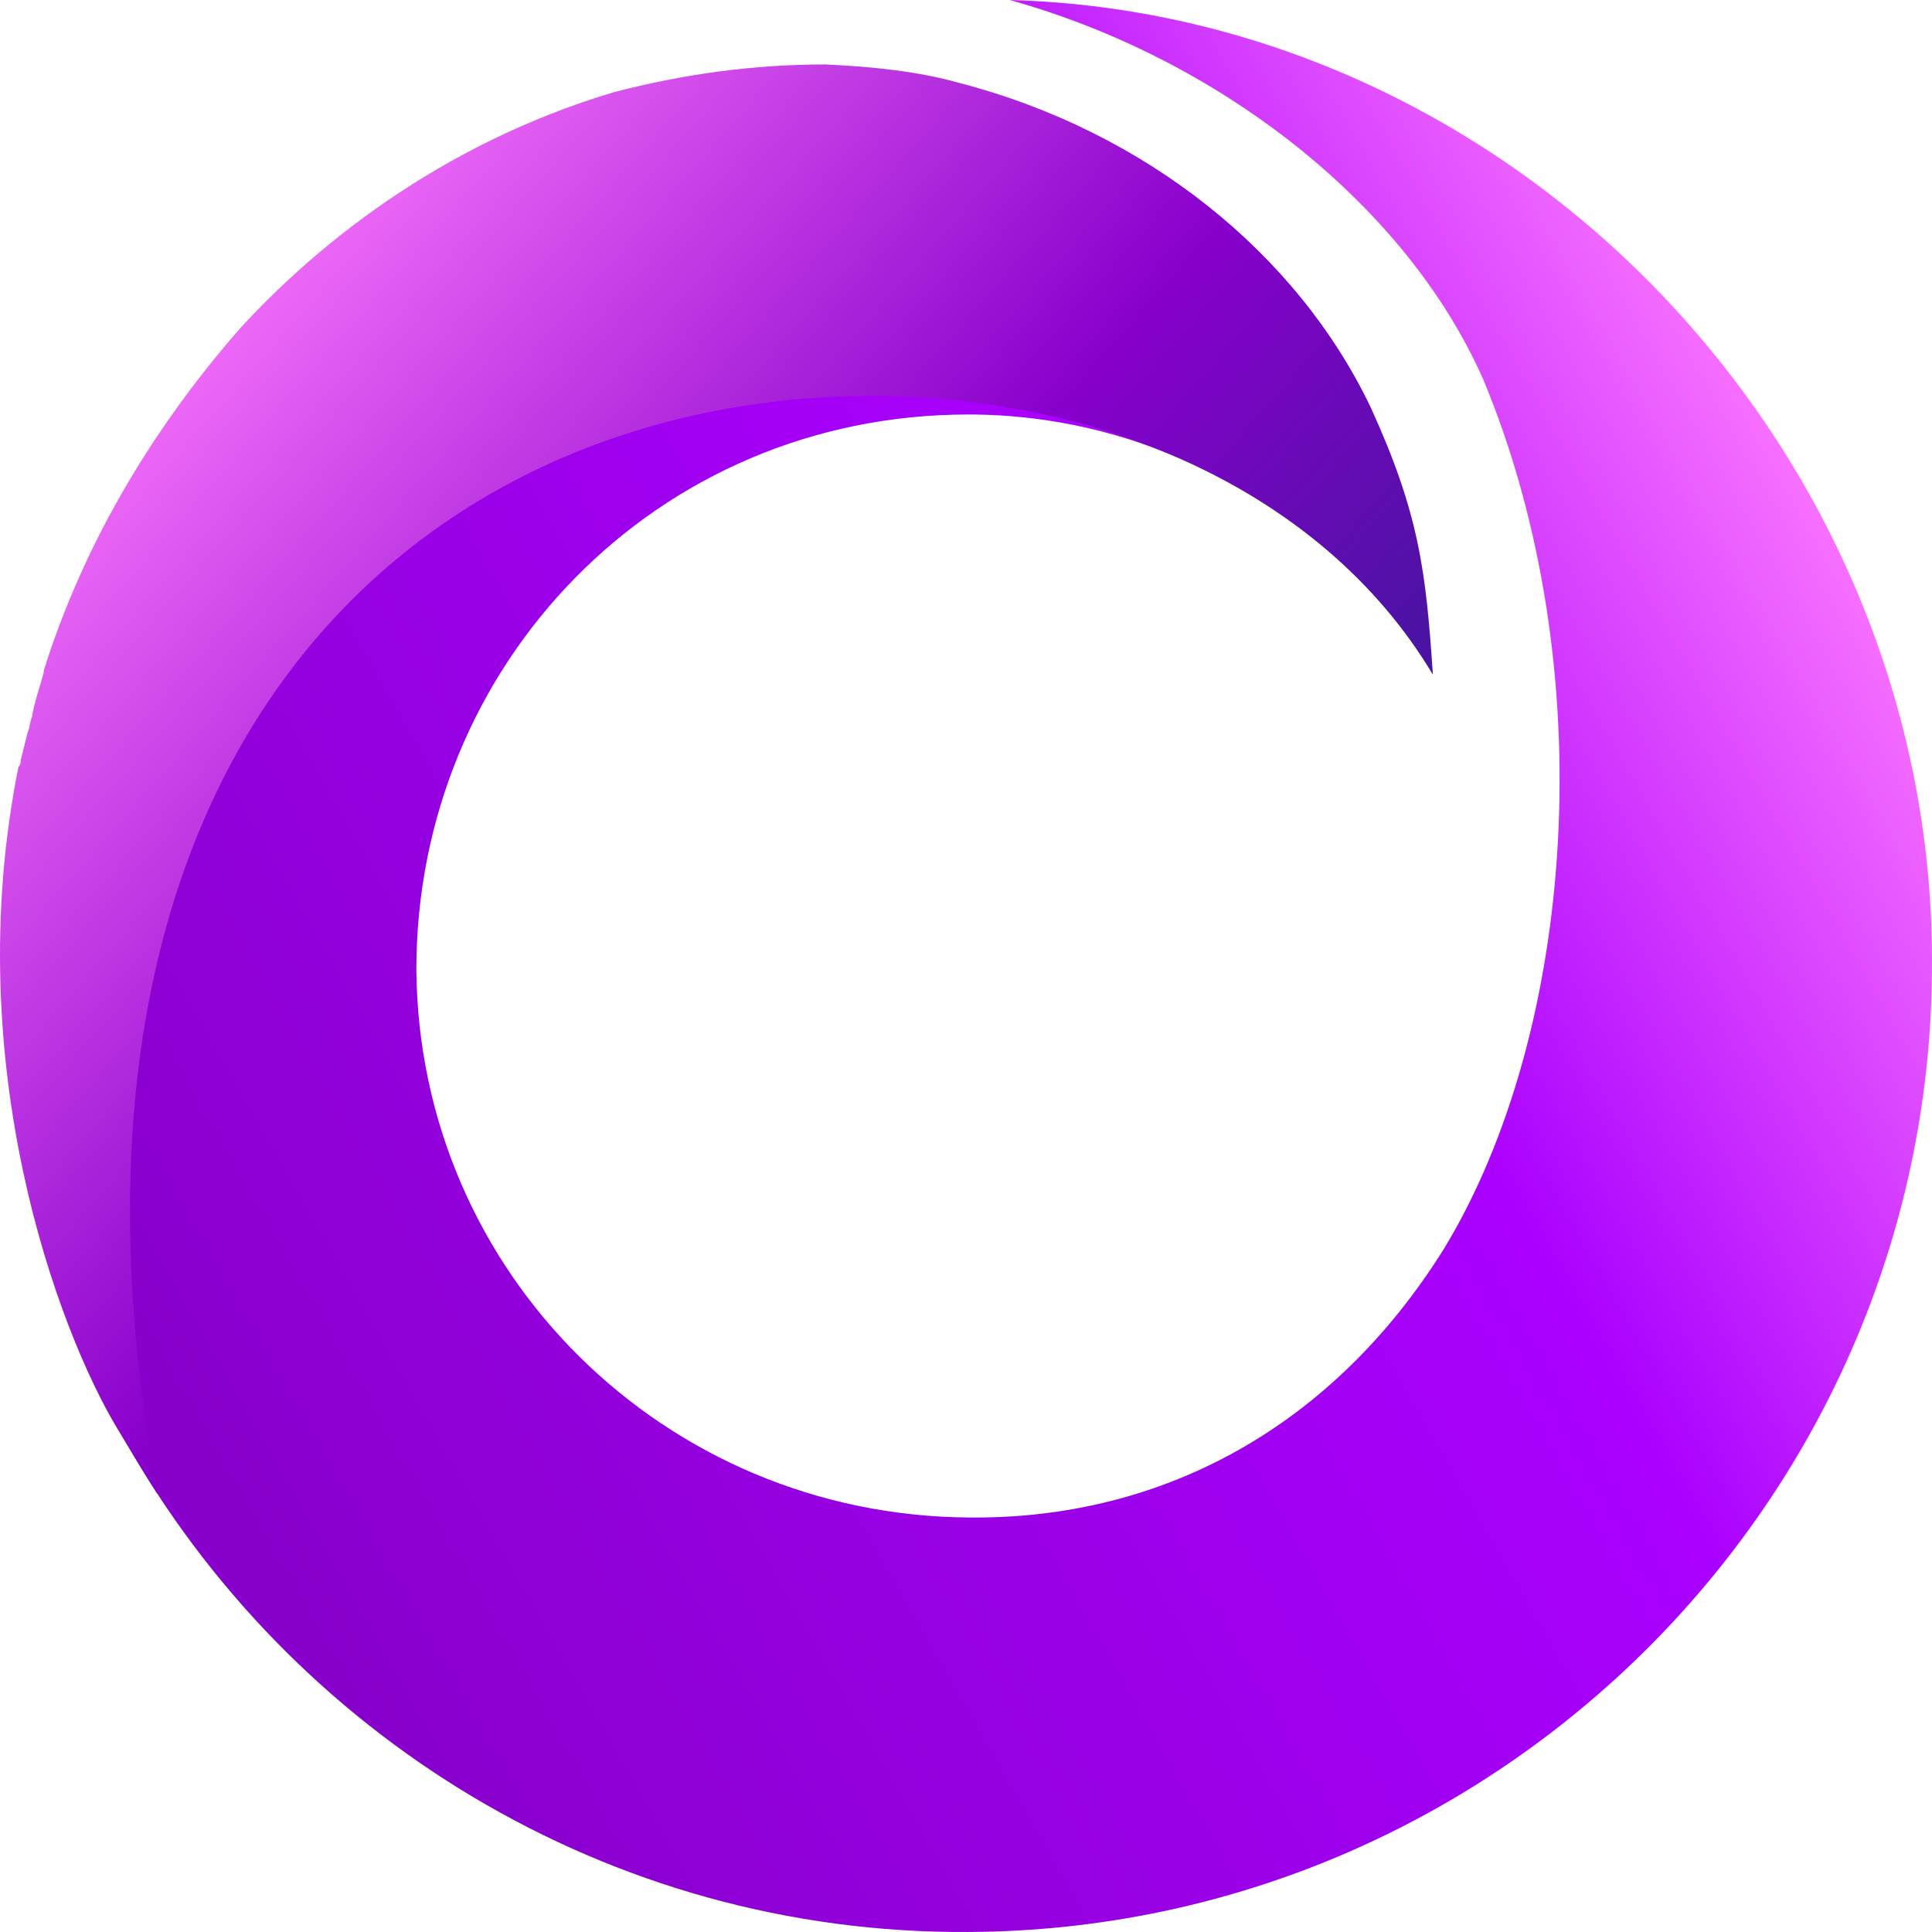
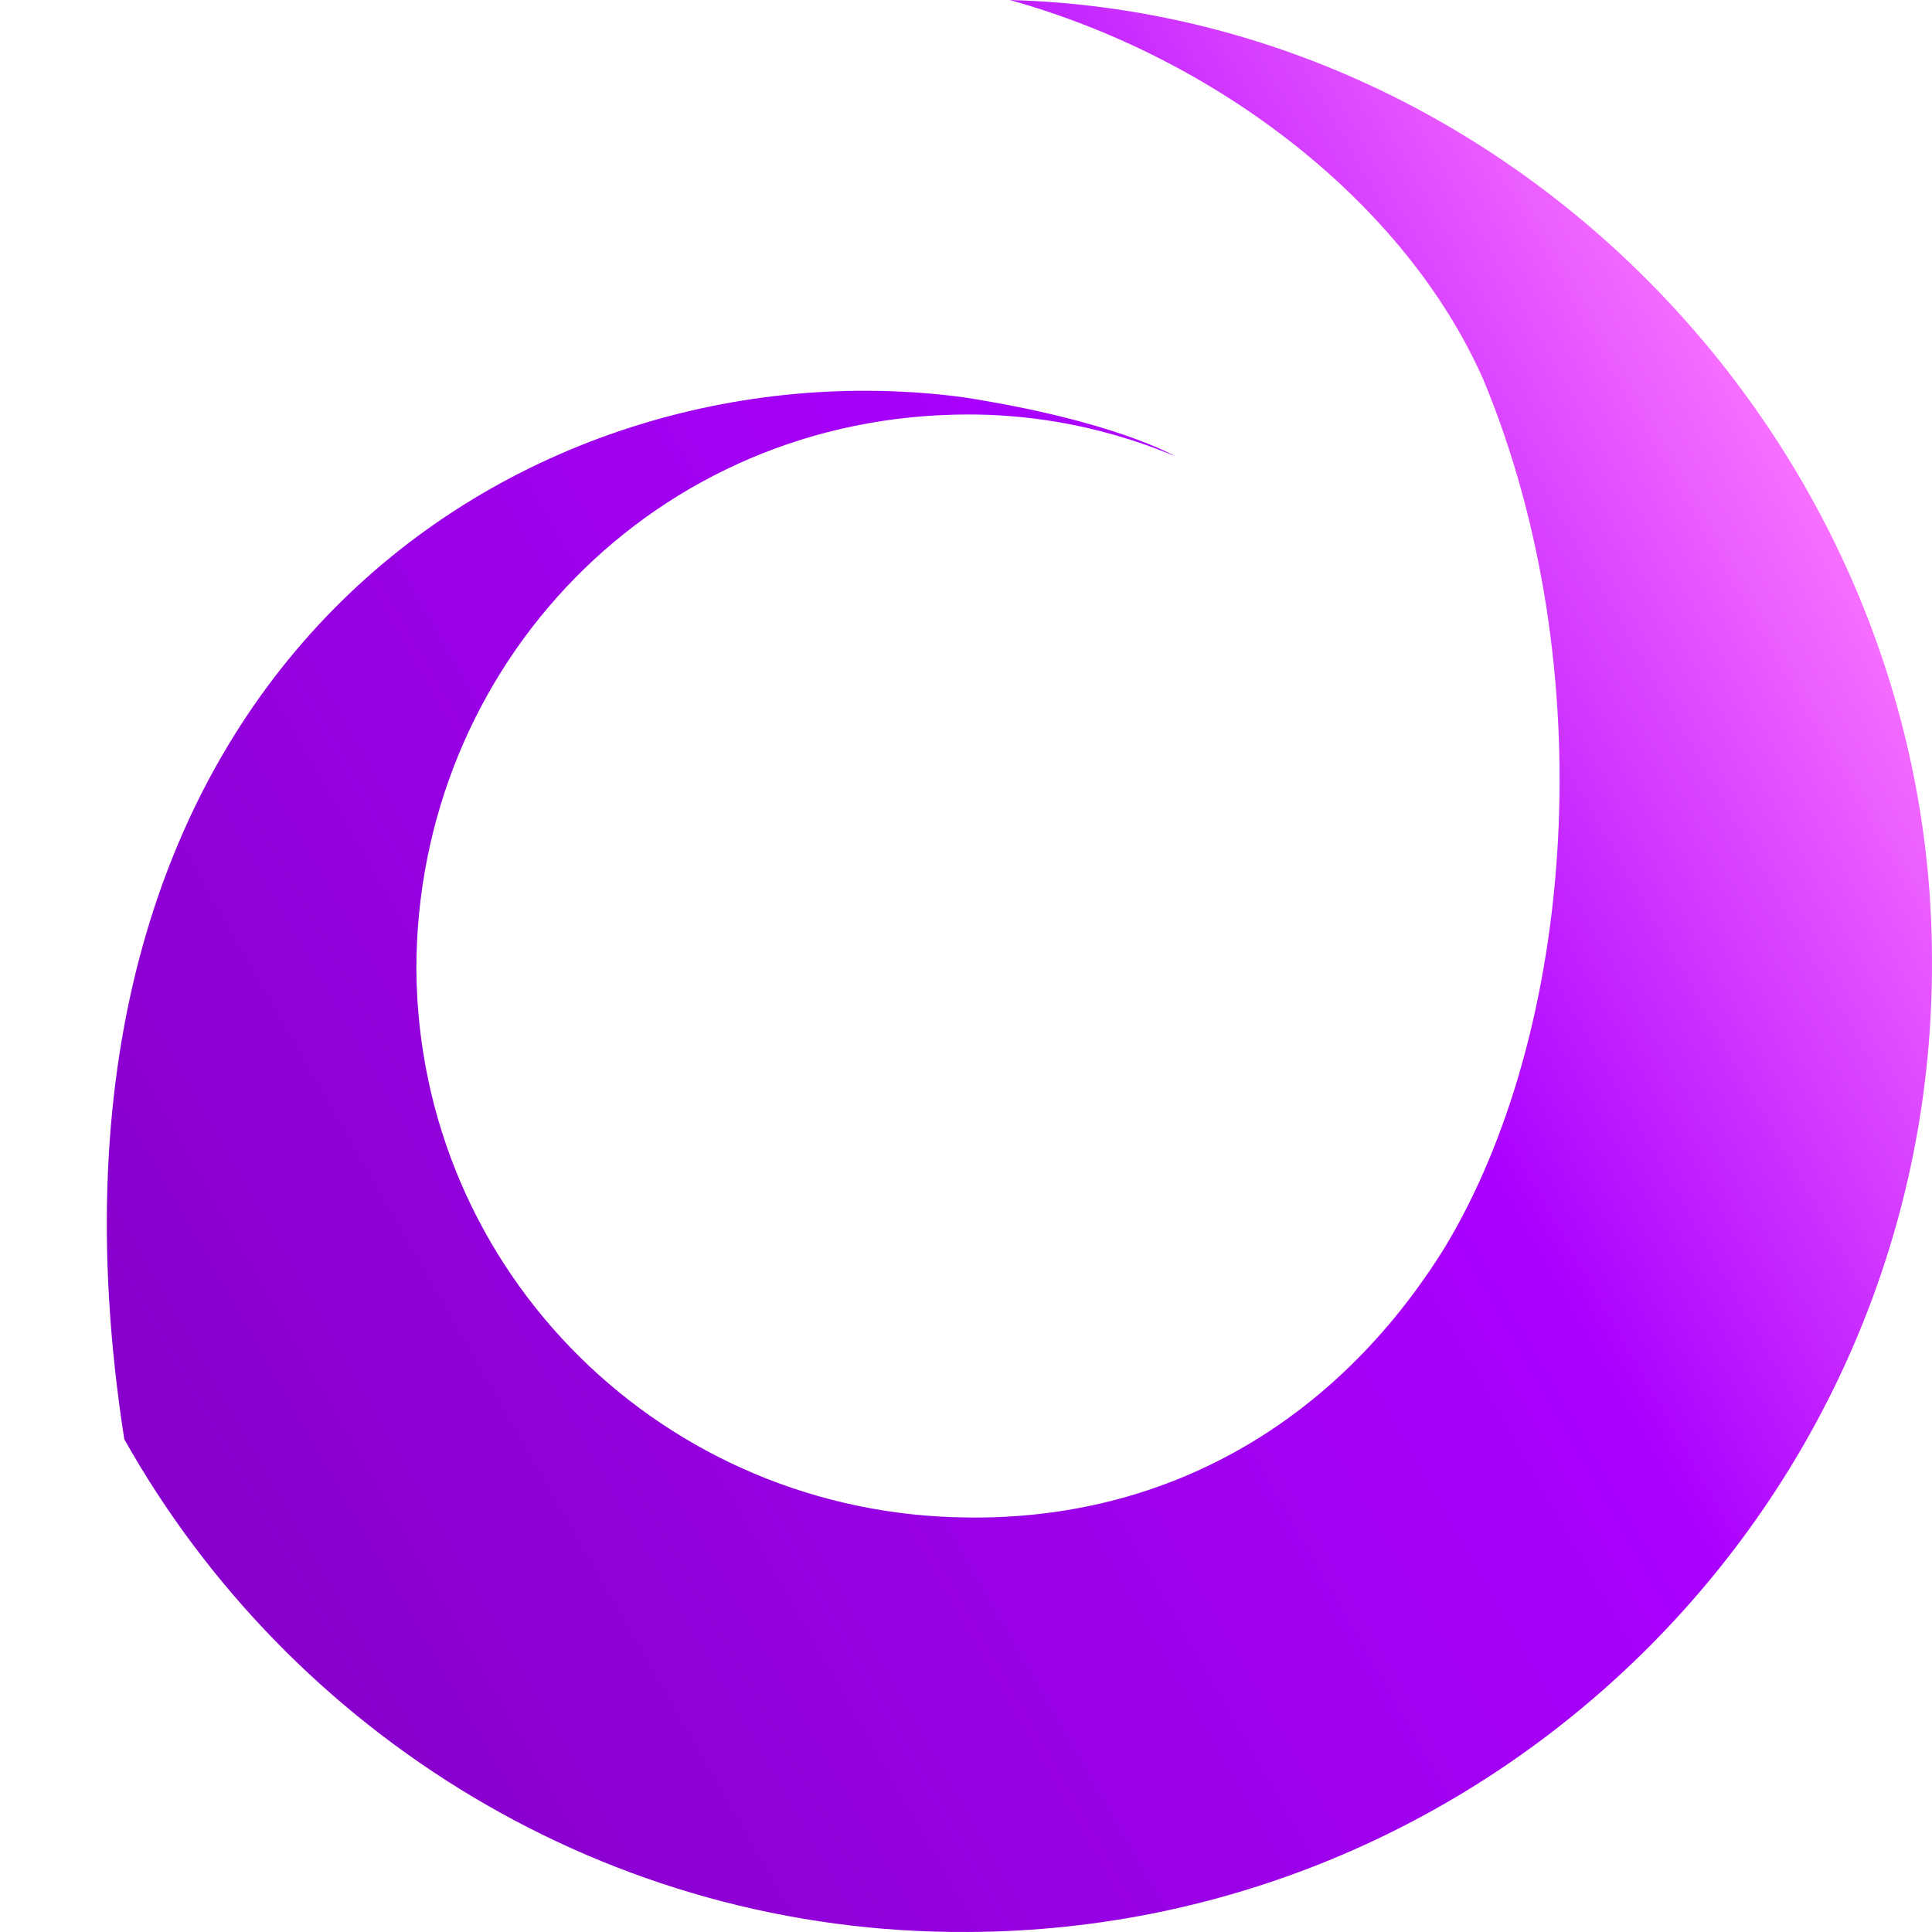
<svg xmlns="http://www.w3.org/2000/svg" width="256" height="256" preserveAspectRatio="xMidYMid">
  <defs>
    <linearGradient x1="67.345%" y1="-26.004%" x2="-18.523%" y2="22.988%" id="a">
      <stop stop-color="#FF7BFF" offset="0%" />
      <stop stop-color="#A0F" offset="35.016%" />
      <stop stop-color="#80C" offset="100%" />
    </linearGradient>
    <linearGradient x1="36.259%" y1="-19.363%" x2="111.722%" y2="44.998%" id="b">
      <stop stop-color="#FF7BFF" offset="3.544%" />
      <stop stop-color="#80C" offset="57.654%" />
      <stop stop-color="#311B92" offset="100%" />
    </linearGradient>
  </defs>
  <path d="M133.793 0c27.427 7.628 52.416 26.85 62.777 50.345 15.846 38.14 12.19 86.35-5.18 115.032-14.628 23.494-37.179 36.004-63.082 35.699-40.226-.305-72.833-32.343-73.138-72.62 0-40.276 31.693-73.534 73.138-73.534 6.704 0 16.371.93 27.342 5.507 0 0-7.887-4.672-28.143-7.81C69.302 44.991.622 89.096 16.468 190.702c21.942 39.055 63.996 65.602 111.84 65.295 70.395-.304 127.991-57.972 127.688-128.76C255.996 59.498 200.836 1.83 133.793 0z" fill="url(#a)" />
-   <path d="M181.636 54.004c-9.752-20.443-29.865-36.615-54.549-43.023-5.485-1.525-11.275-2.136-17.675-2.44-9.447 0-18.589 1.22-28.036 3.66-23.465 7.019-39.92 20.75-49.673 31.428C19.21 57.97 10.981 72.921 6.105 87.872c0 .305-.305.61-.305 1.22-.304 1.221-1.523 4.883-1.523 5.798-.305.61-.305 1.526-.61 2.136l-.914 3.661c0 .306 0 .61-.305.916-7.923 39.36 5.24 74.683 13.163 87.803 1.982 3.282 3.609 6.02 5.24 8.532-17.98-97.64 33.708-144.24 92.523-145.46 30.779-.61 61.557 11.9 76.49 36.92-.915-13.73-1.829-21.359-8.228-35.394z" fill="url(#b)" />
</svg>